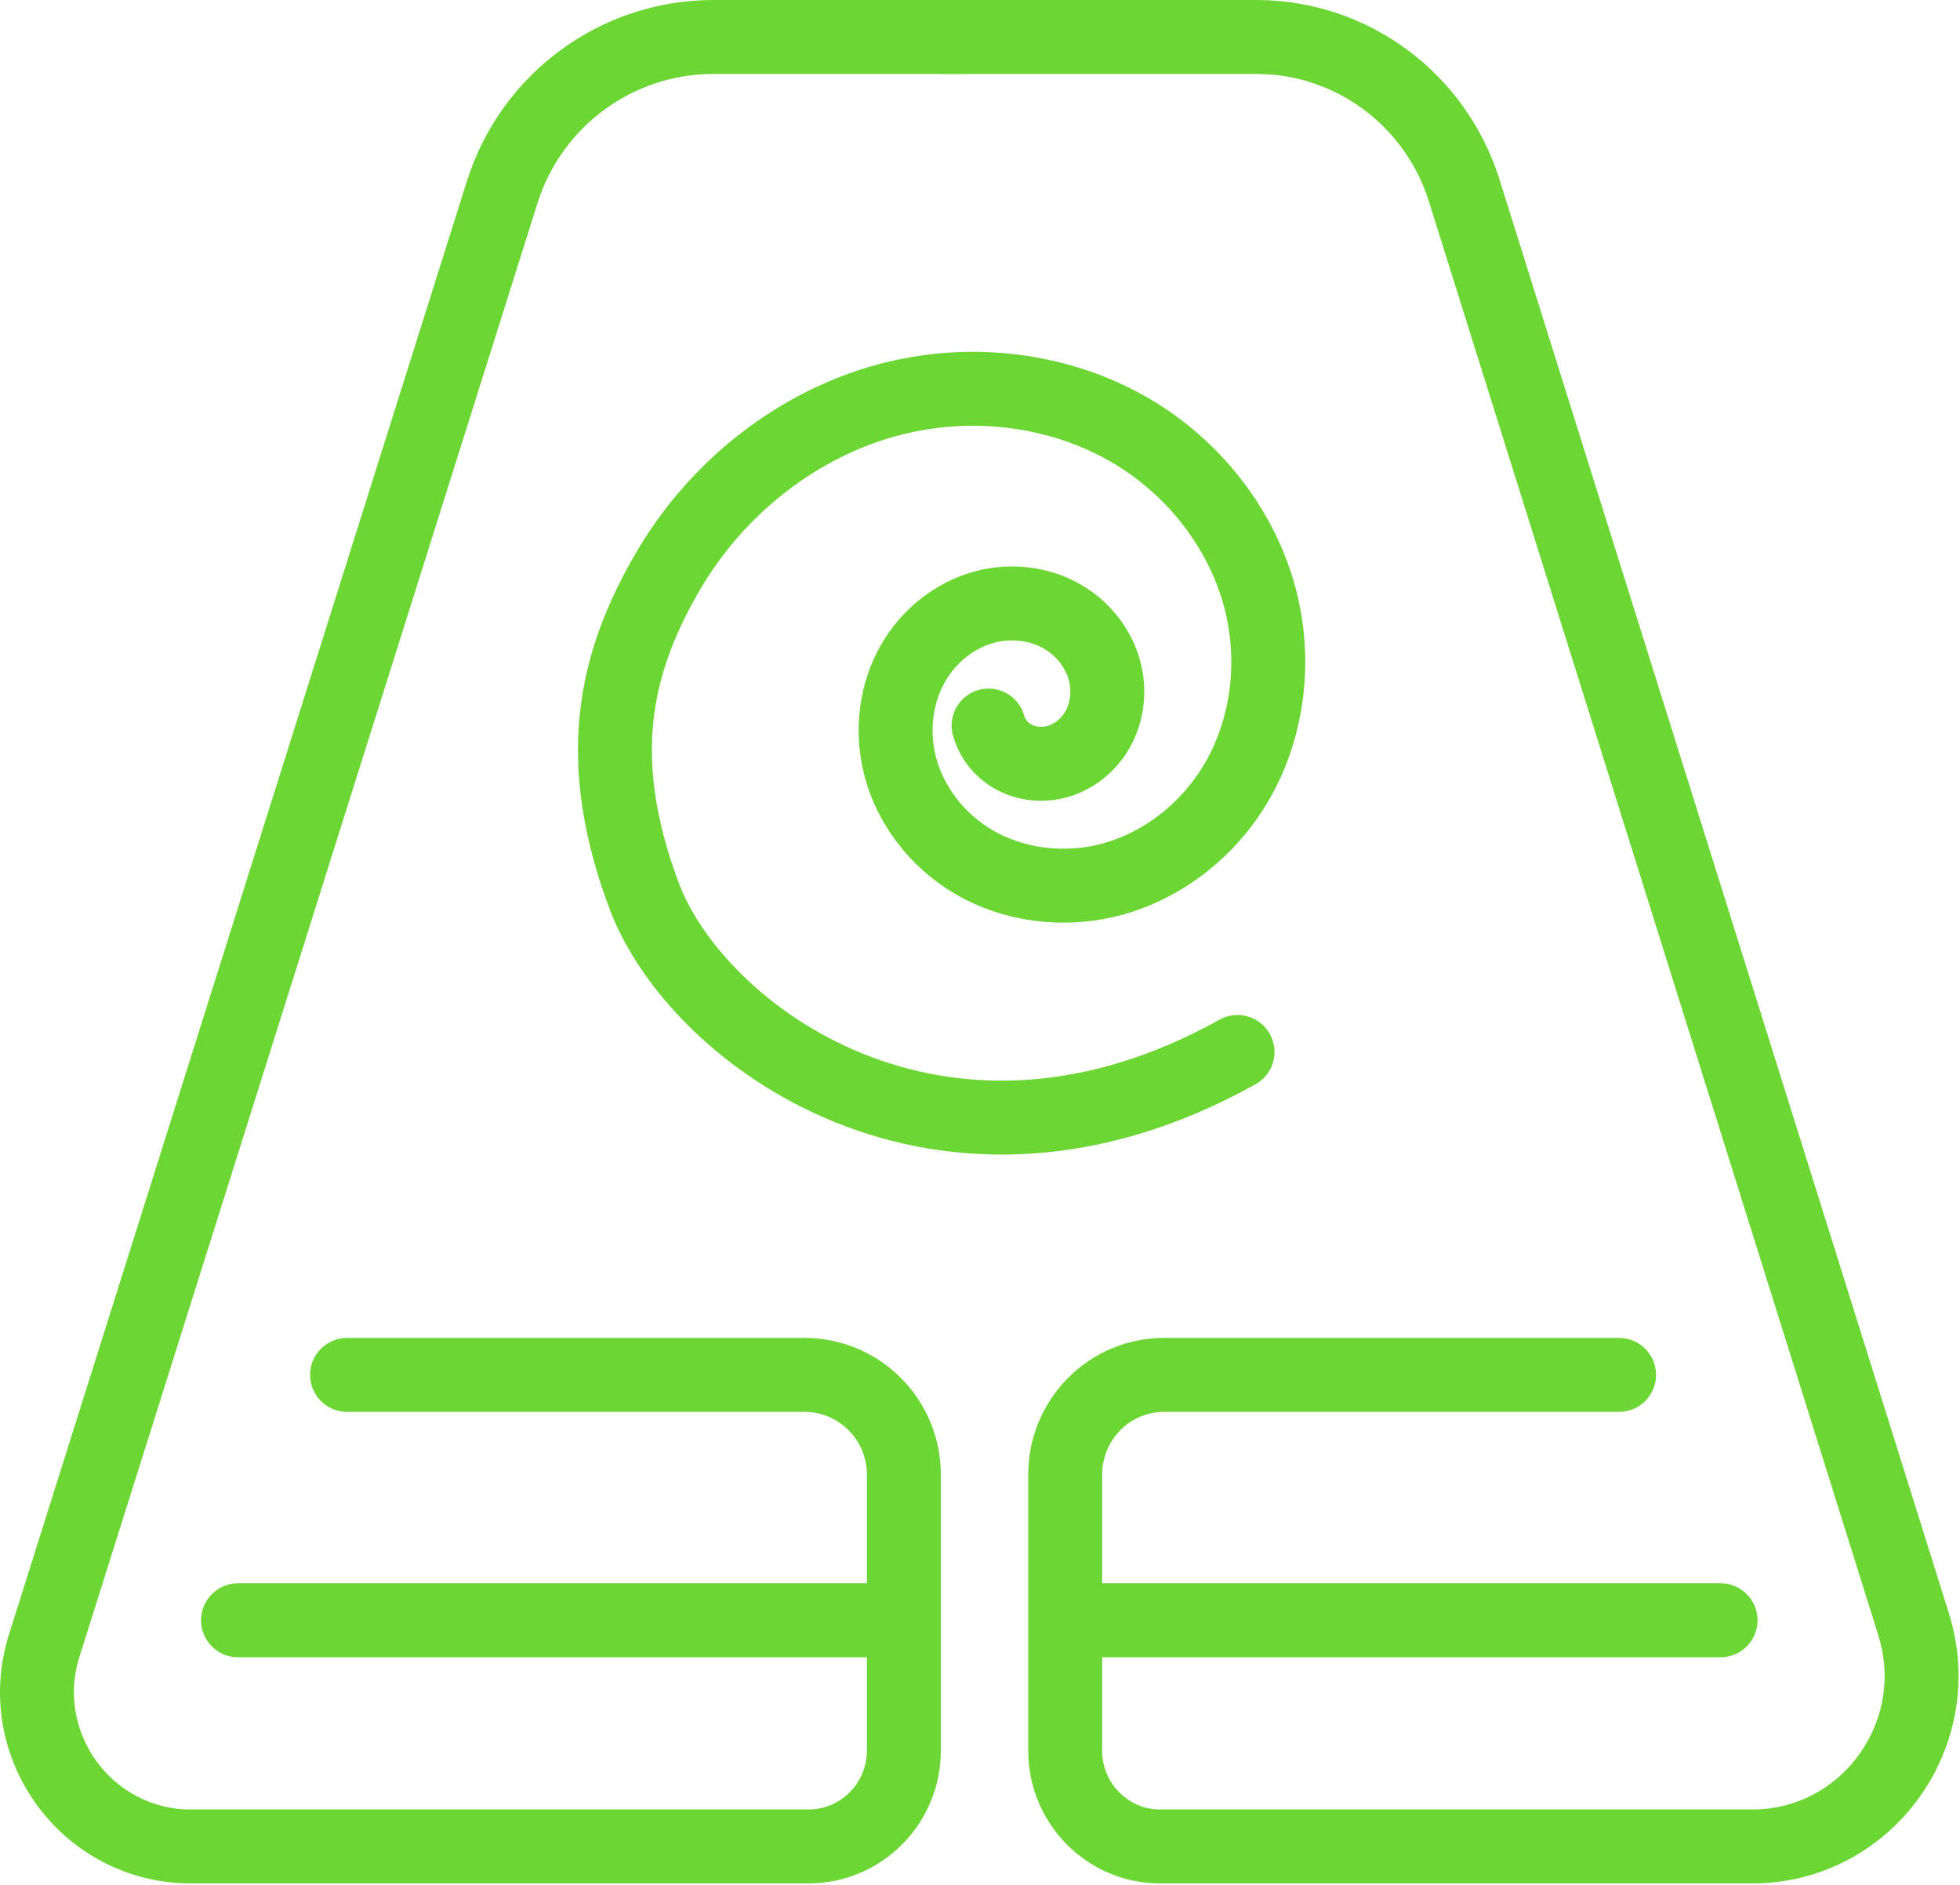
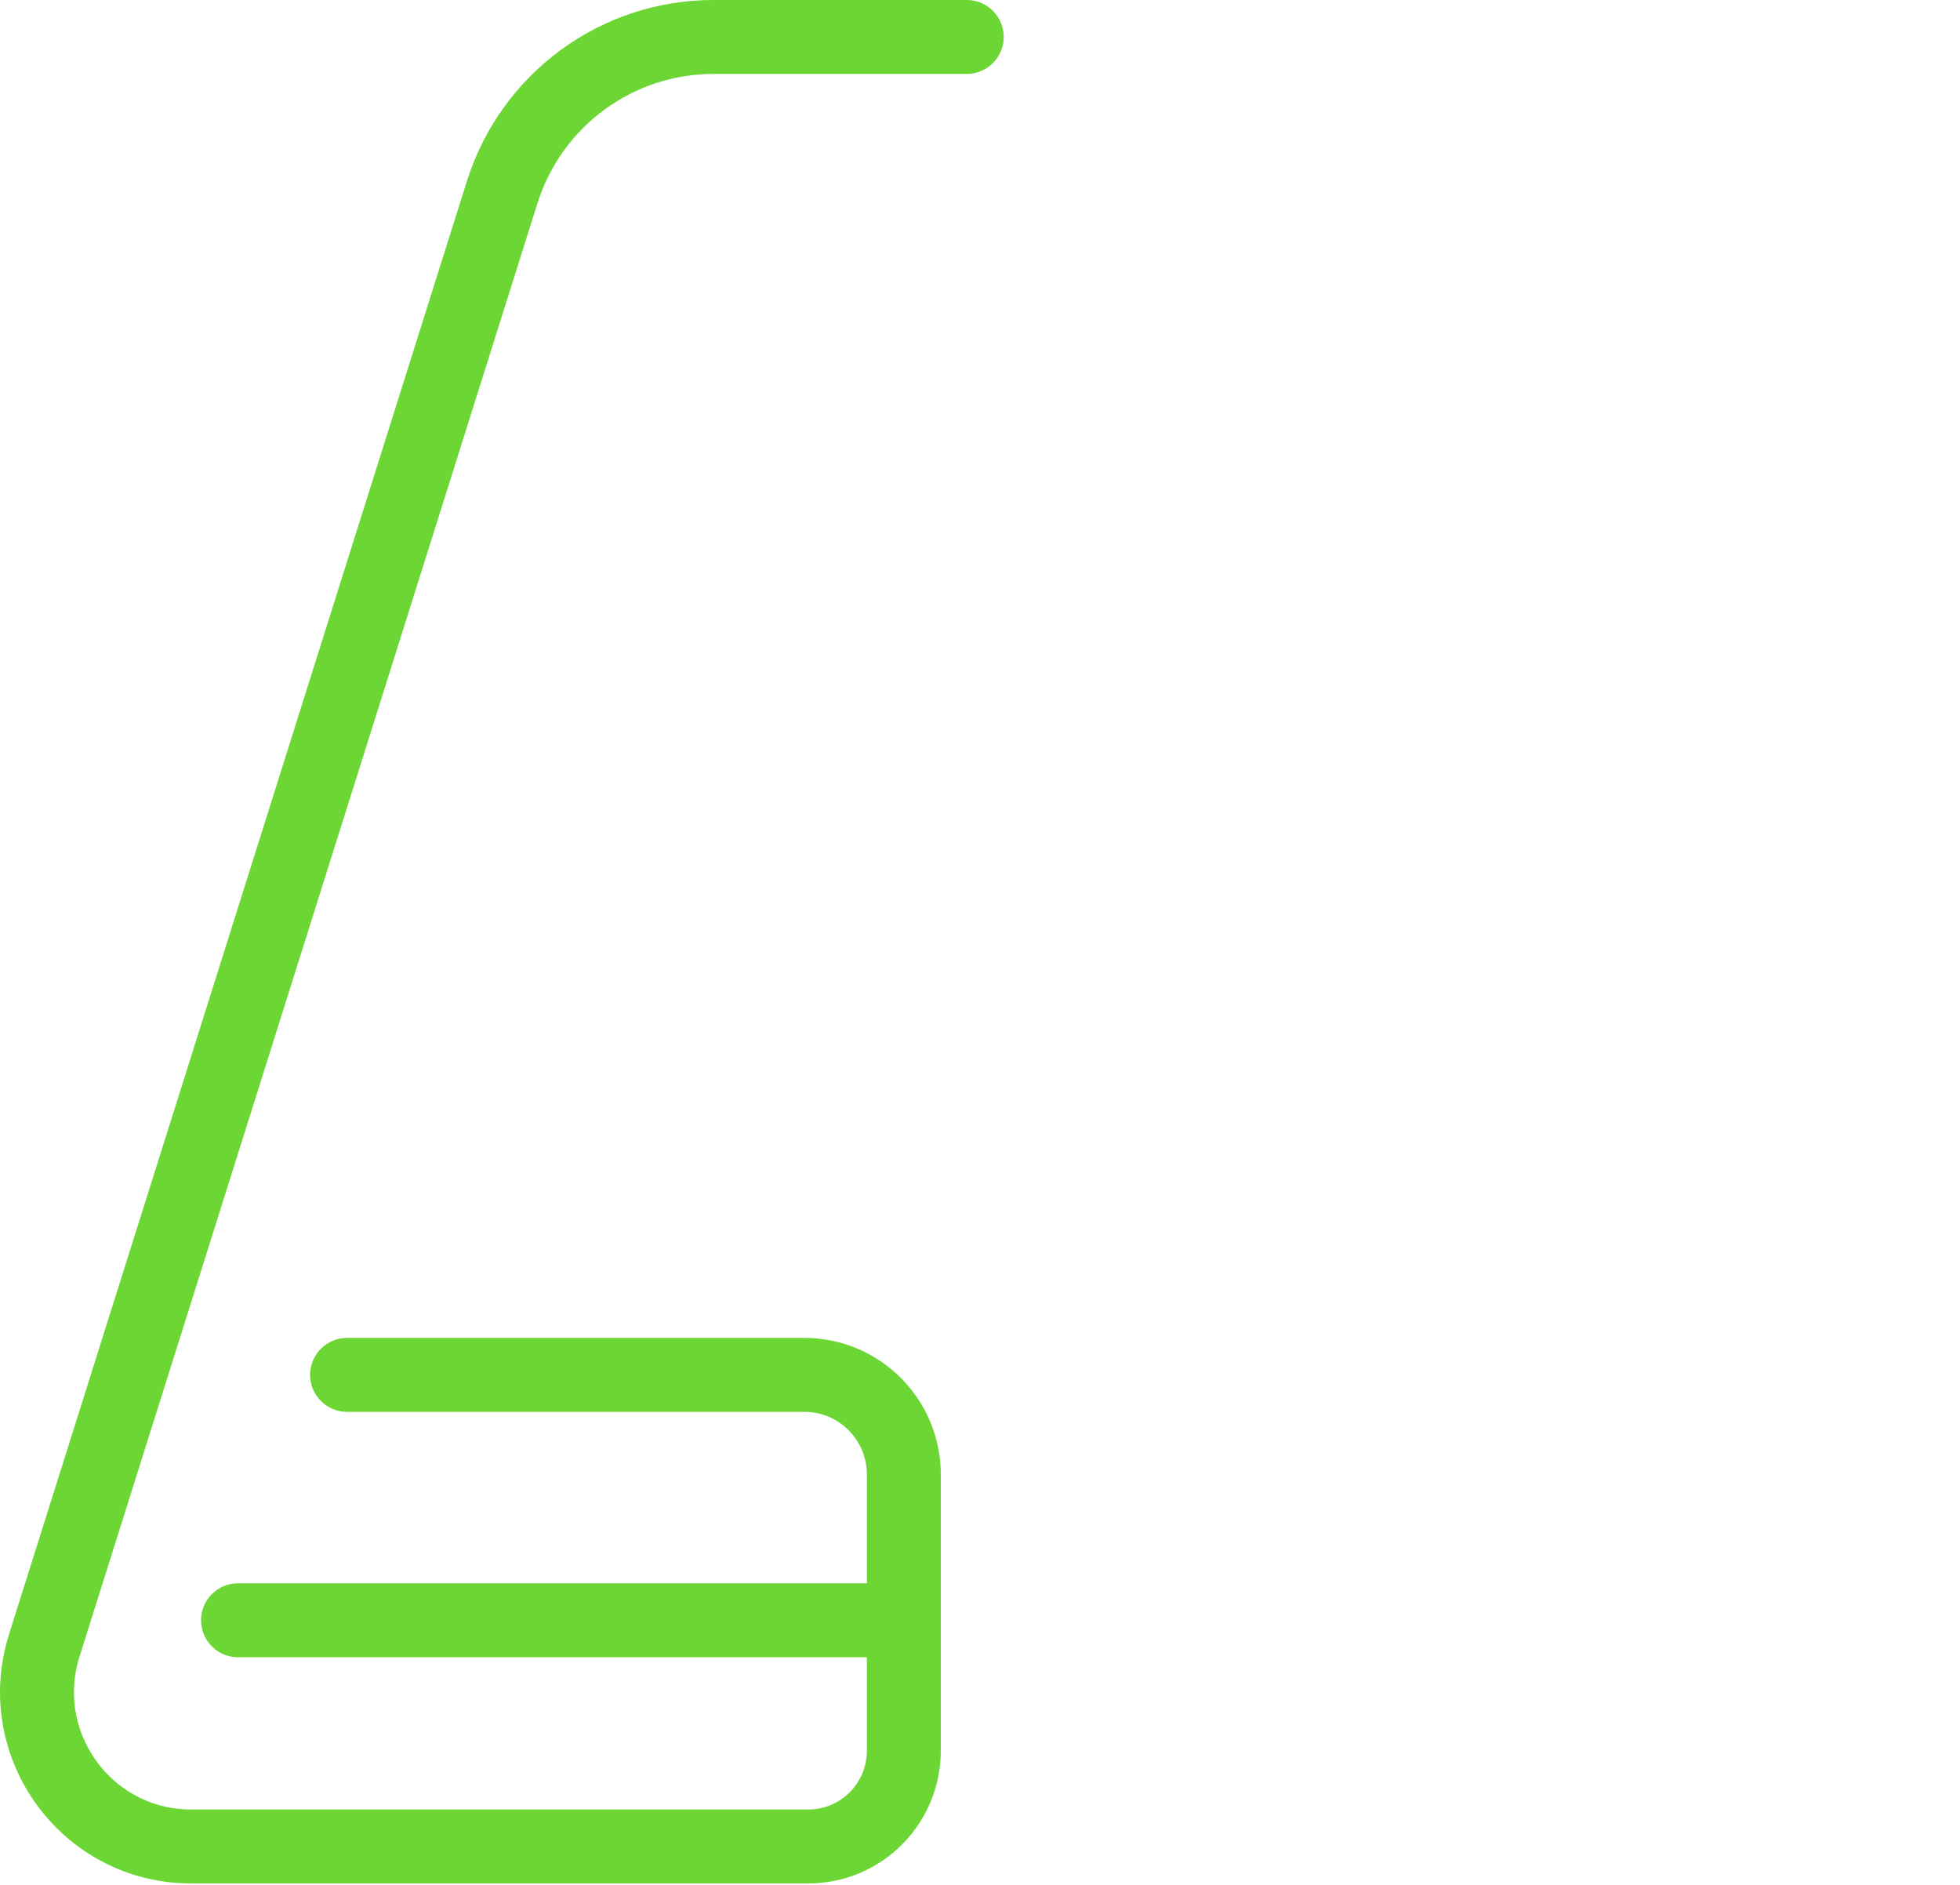
<svg xmlns="http://www.w3.org/2000/svg" width="78" height="75" viewBox="0 0 78 75" fill="none">
  <path d="M13.812 54.707H32.013C34.199 54.707 35.97 56.484 35.97 58.676V69.658C35.97 71.763 34.269 73.471 32.17 73.471H7.6C3.46 73.471 0.513 69.436 1.761 65.476L19.985 7.647C21.144 3.97 24.544 1.471 28.389 1.471H38.472" stroke="#6CD634" stroke-width="2.942" stroke-miterlimit="10" stroke-linecap="round" stroke-linejoin="round" />
-   <path d="M64.432 54.707H46.326C44.152 54.707 42.39 56.484 42.39 58.676V69.658C42.39 71.763 44.082 73.471 46.17 73.471H69.729C74.284 73.471 77.526 69.008 76.153 64.628L58.27 7.581C57.13 3.944 53.783 1.471 50 1.471H37.472" stroke="#6CD634" stroke-width="2.942" stroke-miterlimit="10" stroke-linecap="round" stroke-linejoin="round" />
  <path d="M34.472 64.471H9.472" stroke="#6CD634" stroke-width="2.942" stroke-miterlimit="10" stroke-linecap="round" stroke-linejoin="round" />
-   <path d="M68.472 64.471H43.472" stroke="#6CD634" stroke-width="2.942" stroke-miterlimit="10" stroke-linecap="round" stroke-linejoin="round" />
-   <path d="M39.342 28.87C39.469 29.347 39.803 29.808 40.293 30.092C40.783 30.377 41.428 30.478 42.058 30.309C42.688 30.139 43.295 29.695 43.671 29.041C44.047 28.387 44.181 27.528 43.957 26.688C43.733 25.848 43.147 25.038 42.283 24.537C41.42 24.037 40.285 23.857 39.177 24.156C38.068 24.454 36.998 25.237 36.337 26.388C35.675 27.538 35.439 29.051 35.833 30.53C36.227 32.008 37.261 33.434 38.78 34.316C40.299 35.197 42.297 35.513 44.249 34.987C46.201 34.462 48.084 33.084 49.248 31.058C50.412 29.033 50.828 26.369 50.135 23.767C49.441 21.164 47.621 18.654 44.947 17.103C42.272 15.551 38.756 14.995 35.32 15.92C31.884 16.845 28.57 19.271 26.521 22.837C24.472 26.402 23.582 30.194 25.644 35.671C27.706 41.15 37.419 48.444 49.248 41.859" stroke="#6CD634" stroke-width="2.942" stroke-miterlimit="10" stroke-linecap="round" stroke-linejoin="round" />
</svg>